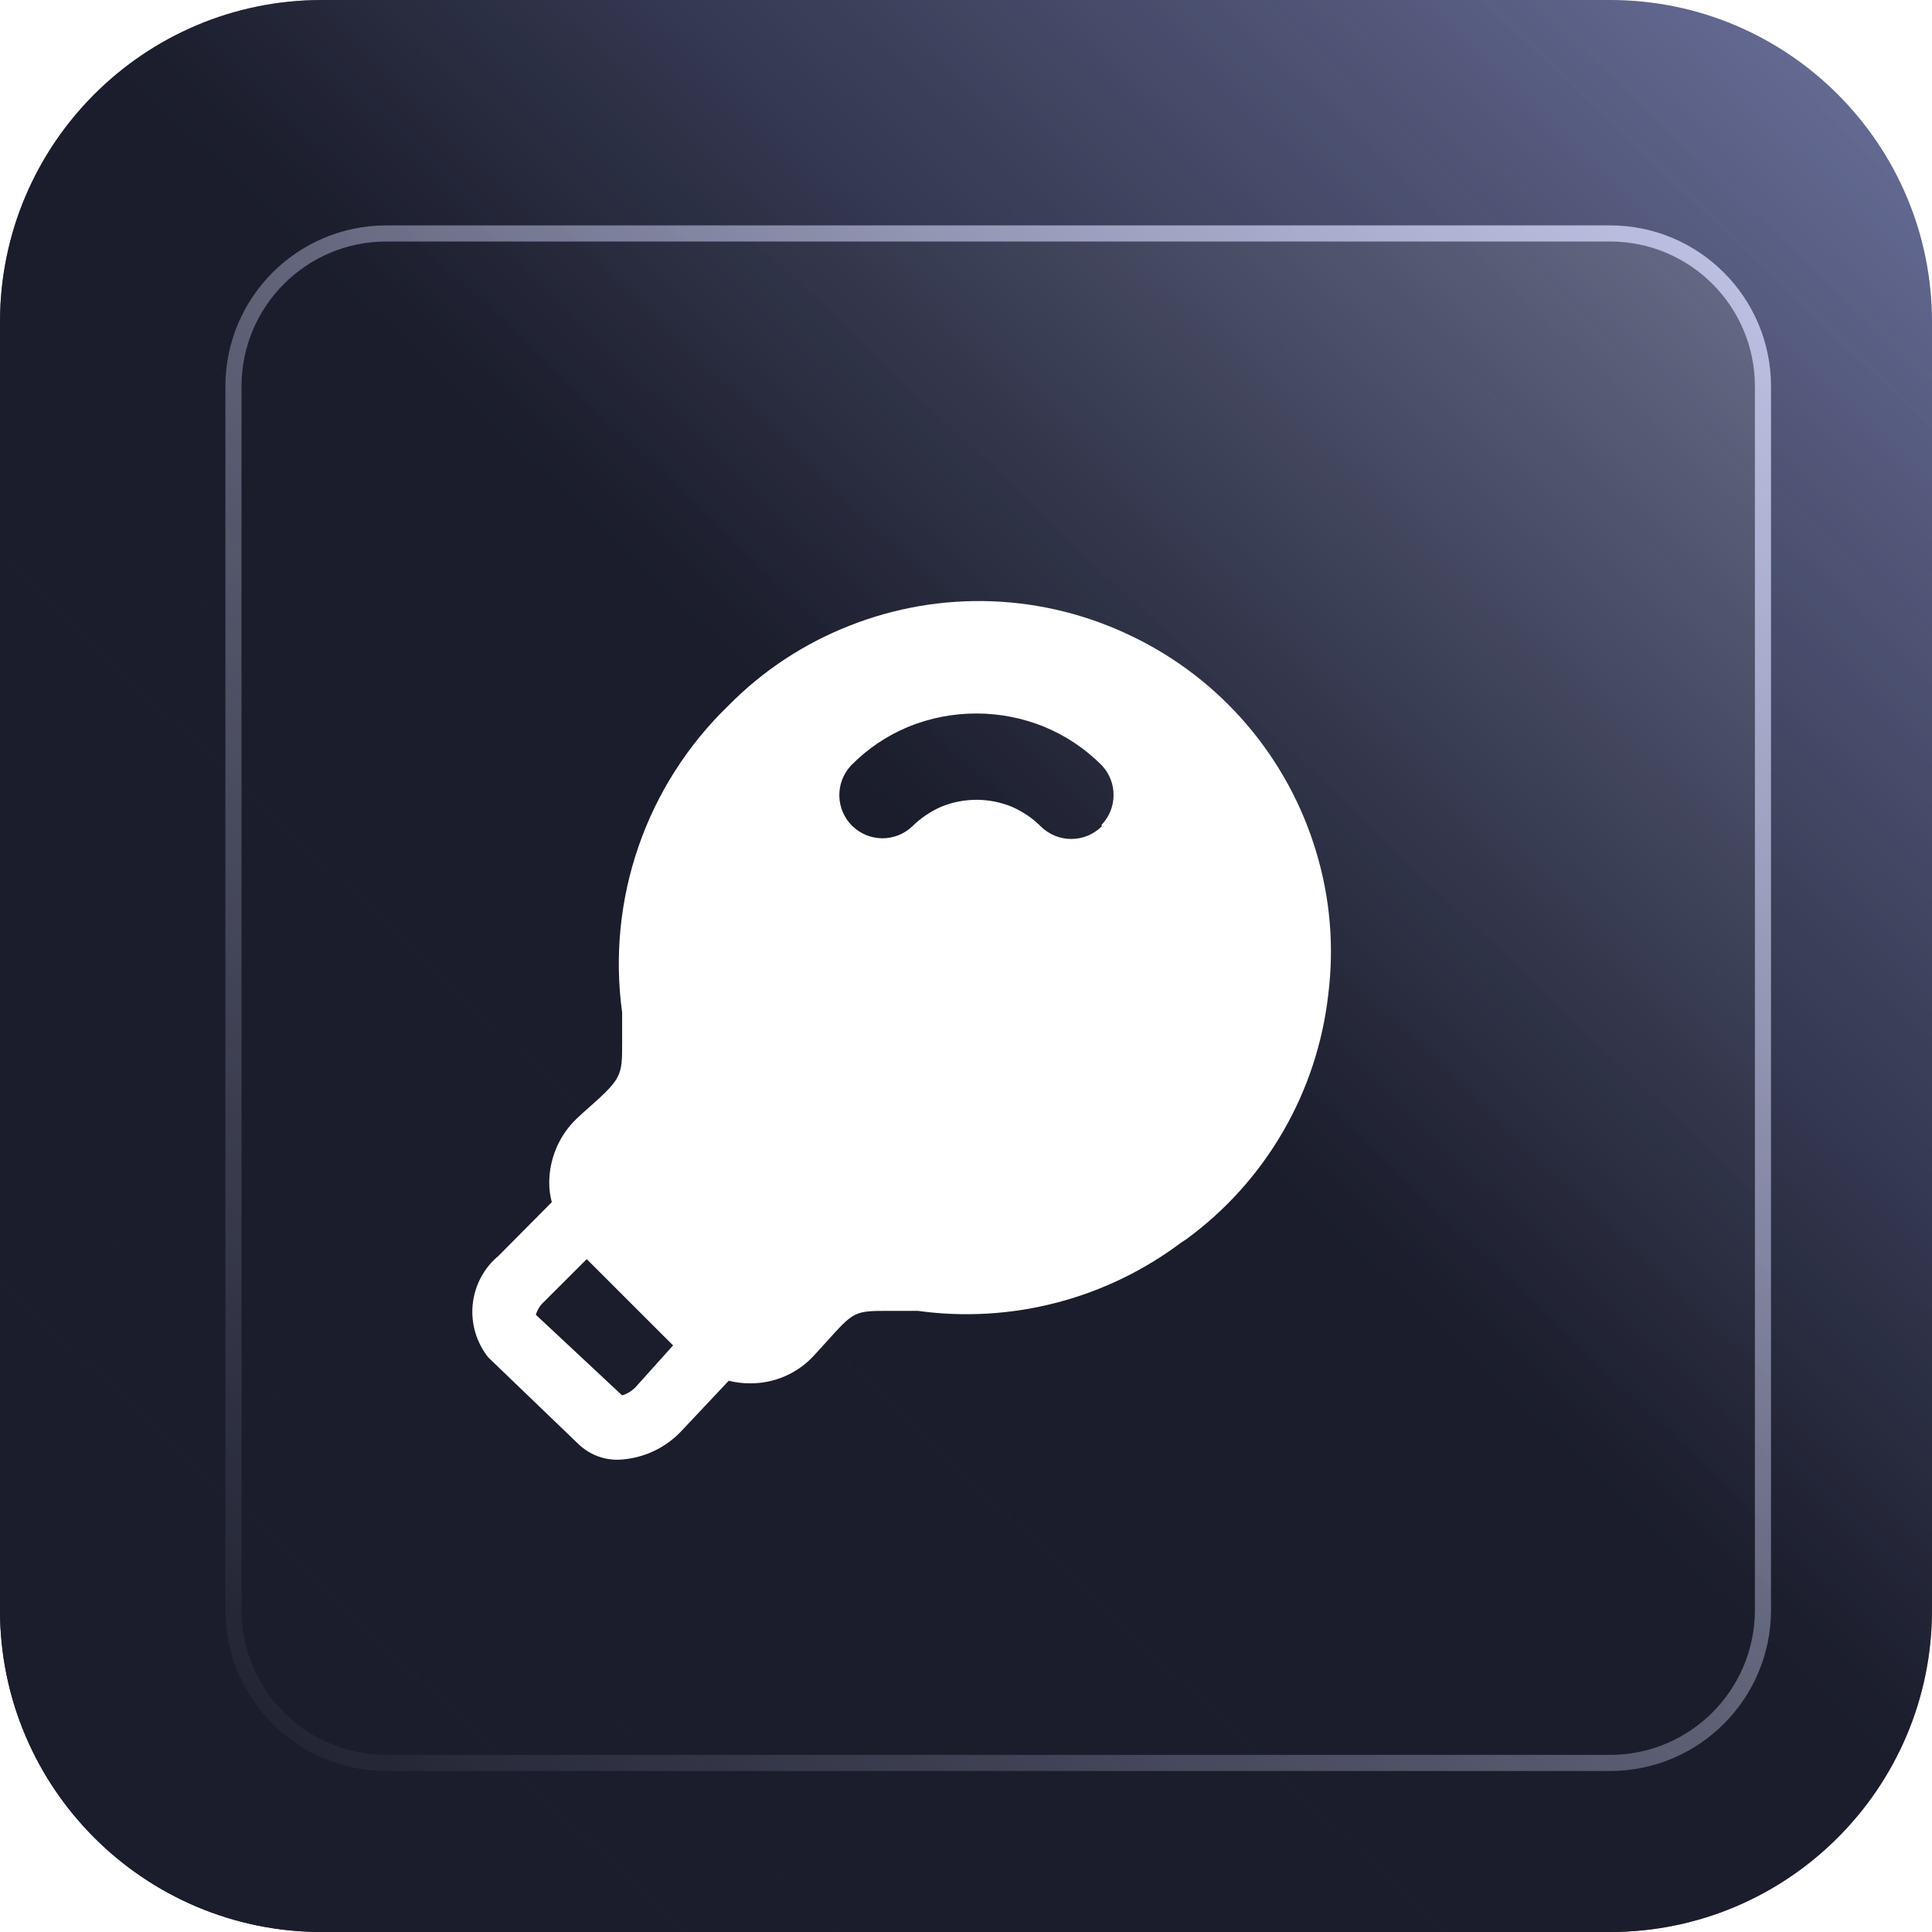
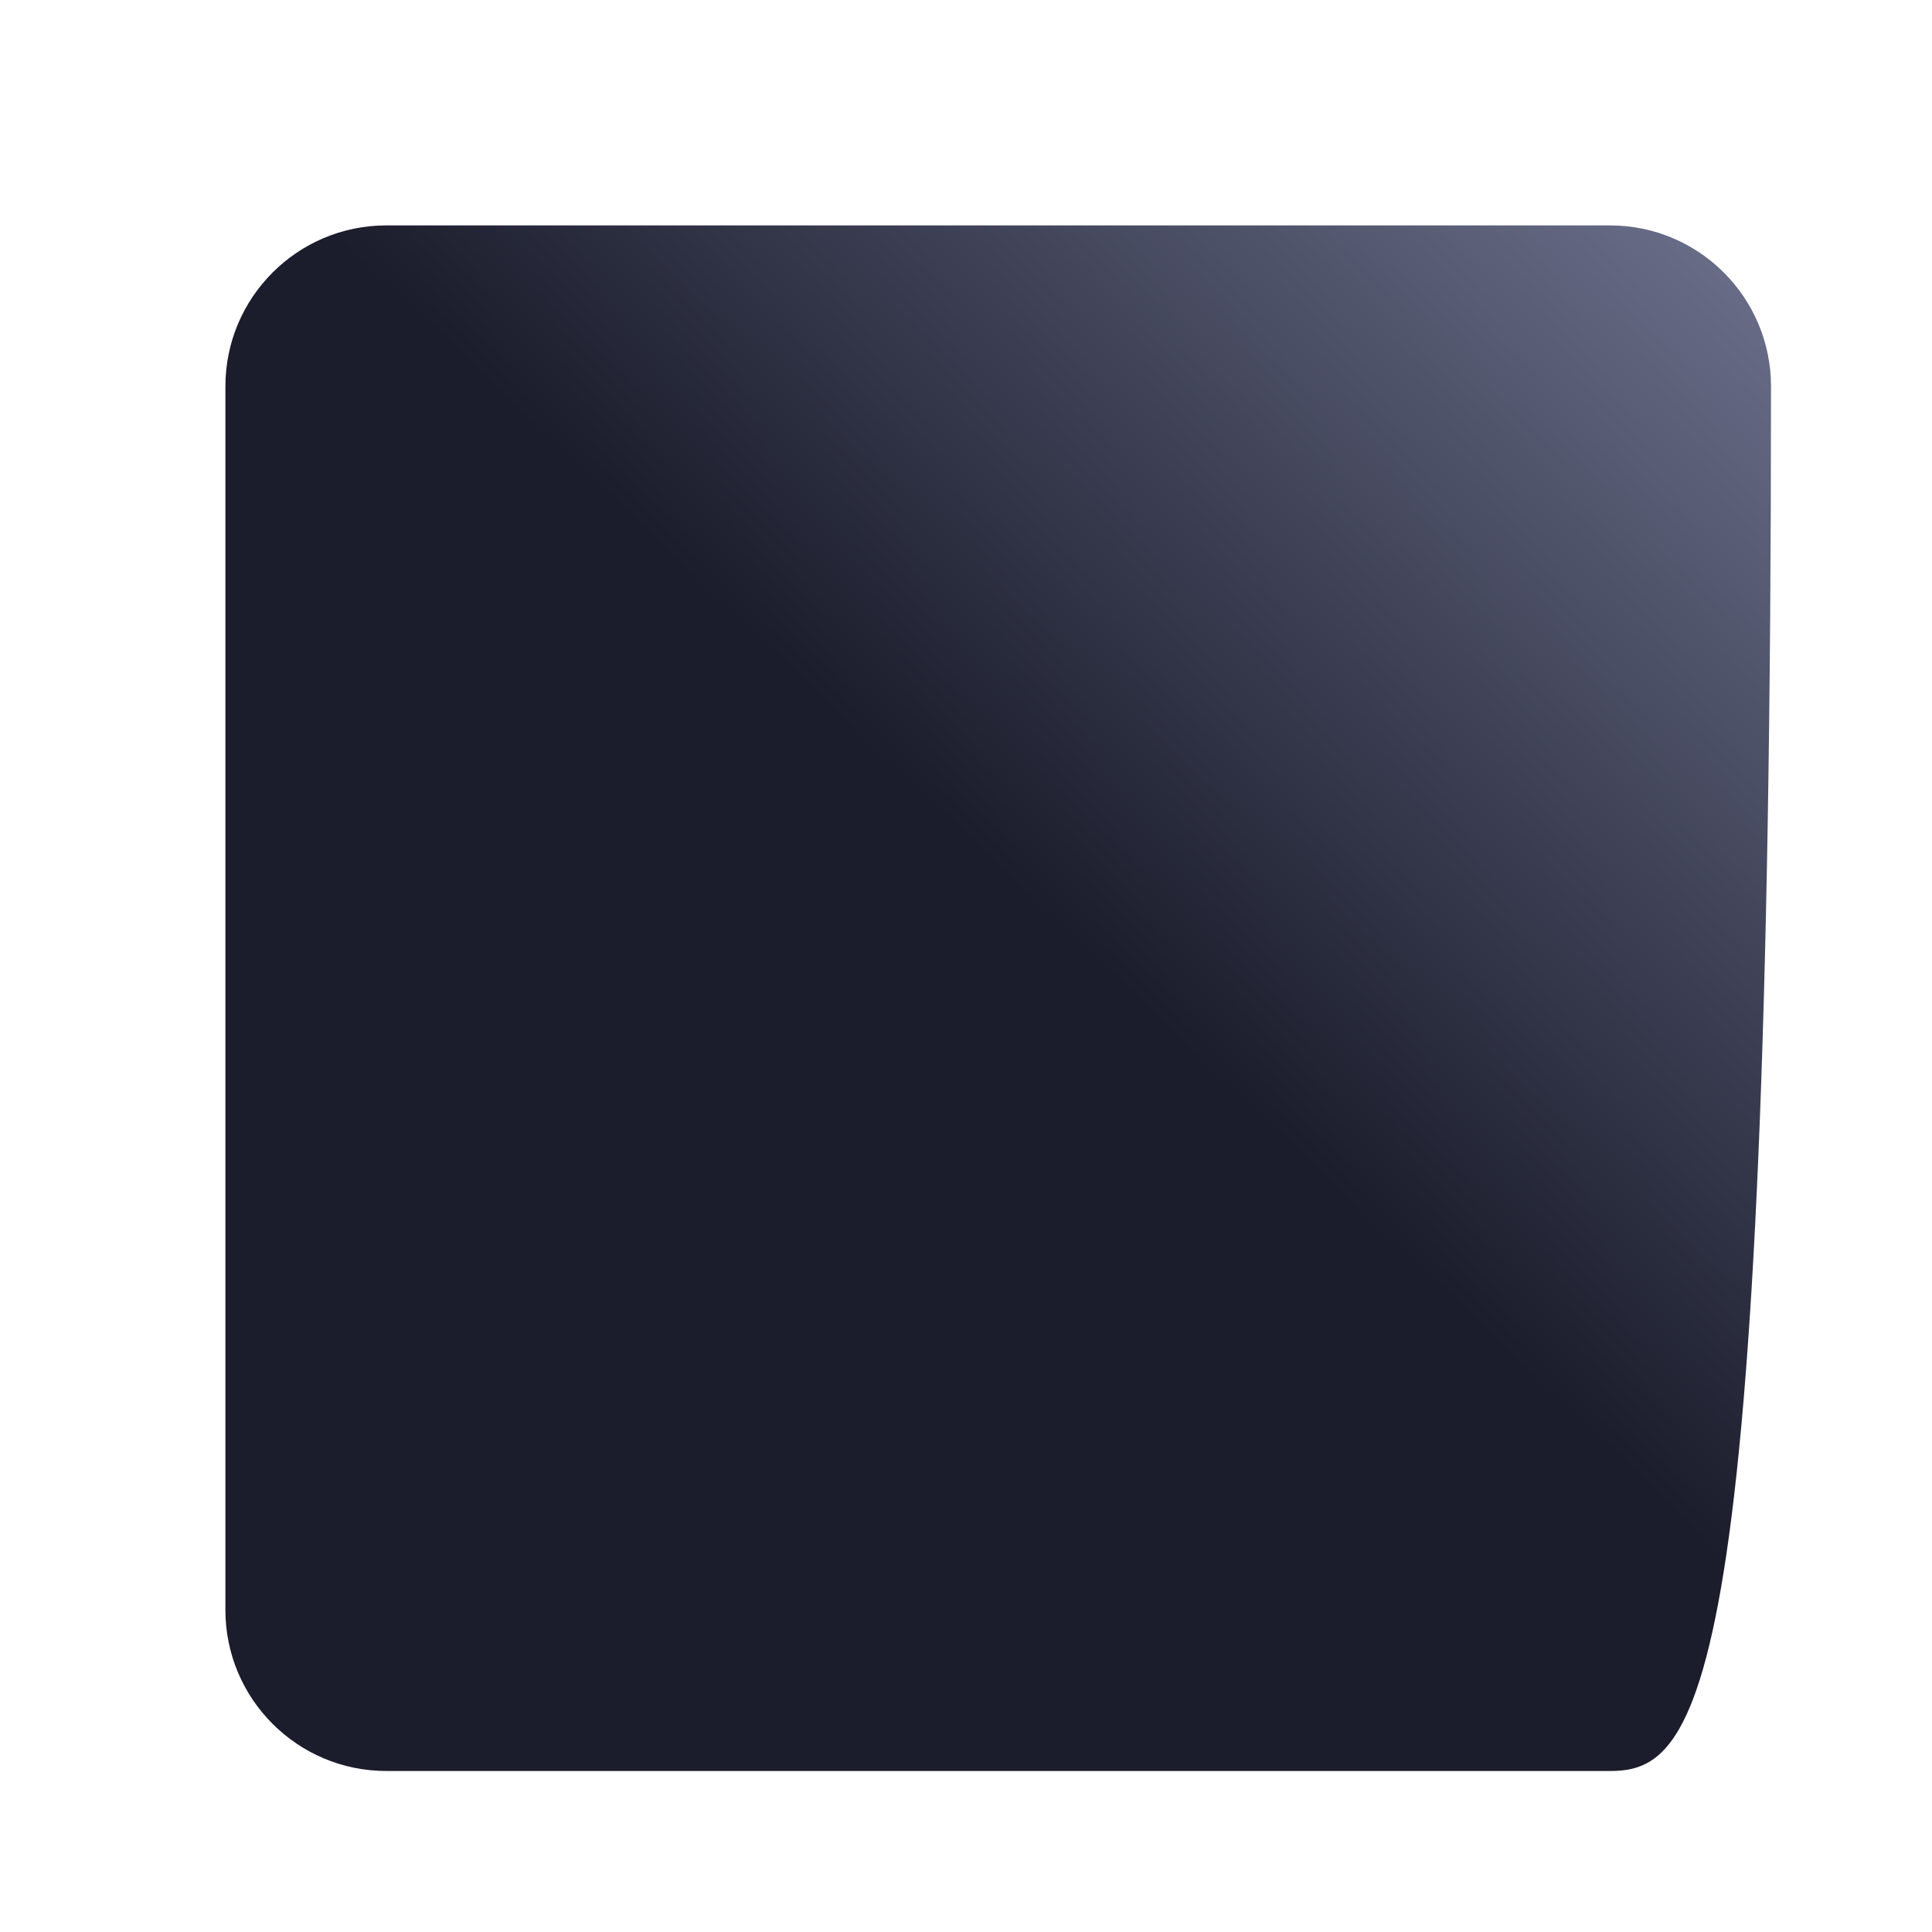
<svg xmlns="http://www.w3.org/2000/svg" width="60" height="60" viewBox="0 0 60 60" fill="none">
-   <path d="M0 10C0 4.477 4.477 0 10 0H50C55.523 0 60 4.477 60 10V50C60 55.523 55.523 60 50 60H10C4.477 60 0 55.523 0 50V10Z" fill="url(#paint0_linear_1308_1681)" />
  <g filter="url(#filter0_d_1308_1681)">
-     <path d="M6 11C6 8.239 8.239 6 11 6H49C51.761 6 54 8.239 54 11V49C54 51.761 51.761 54 49 54H11C8.239 54 6 51.761 6 49V11Z" fill="url(#paint1_linear_1308_1681)" />
+     <path d="M6 11C6 8.239 8.239 6 11 6H49C51.761 6 54 8.239 54 11C54 51.761 51.761 54 49 54H11C8.239 54 6 51.761 6 49V11Z" fill="url(#paint1_linear_1308_1681)" />
  </g>
  <g filter="url(#filter1_d_1308_1681)">
-     <path d="M49 53.5V54H11V53.5H49ZM53.5 49V11C53.5 8.515 51.485 6.5 49 6.5H11C8.515 6.5 6.5 8.515 6.5 11V49C6.5 51.485 8.515 53.5 11 53.5V54C8.239 54 6 51.761 6 49V11C6 8.239 8.239 6 11 6H49C51.761 6 54 8.239 54 11V49C54 51.761 51.761 54 49 54V53.5C51.485 53.5 53.5 51.485 53.5 49Z" fill="#D1D4F5" />
-   </g>
-   <path d="M0 10C0 4.477 4.477 0 10 0H50C55.523 0 60 4.477 60 10V50C60 55.523 55.523 60 50 60H10C4.477 60 0 55.523 0 50V10Z" fill="url(#paint2_linear_1308_1681)" />
+     </g>
  <g filter="url(#filter2_i_1308_1681)">
-     <path d="M42.876 24.456C42.441 23.003 41.707 21.657 40.721 20.503C39.736 19.35 38.52 18.415 37.152 17.759C35.791 17.099 34.308 16.729 32.796 16.673C31.284 16.618 29.778 16.878 28.372 17.436C26.961 17.991 25.682 18.835 24.619 19.916C23.359 21.133 22.404 22.629 21.831 24.284C21.258 25.939 21.083 27.706 21.321 29.441V30.378C21.321 31.45 21.321 31.49 20.101 32.562L19.915 32.735C19.646 32.991 19.431 33.298 19.284 33.639C19.137 33.98 19.06 34.347 19.057 34.718C19.056 34.927 19.082 35.132 19.137 35.334L17.488 36.995C17.03 37.374 16.74 37.919 16.68 38.51C16.62 39.101 16.794 39.692 17.165 40.157L19.953 42.837C20.119 42.999 20.316 43.127 20.533 43.213C20.749 43.298 20.981 43.339 21.213 43.333C21.932 43.302 22.613 43.001 23.117 42.489L24.632 40.88C24.848 40.934 25.067 40.961 25.289 40.961C25.662 40.964 26.03 40.889 26.372 40.742C26.714 40.594 27.021 40.377 27.273 40.103L27.675 39.662C28.52 38.723 28.533 38.71 29.605 38.71H30.503C33.407 39.11 36.352 38.345 38.693 36.581L38.84 36.487C40.062 35.593 41.085 34.455 41.844 33.145C42.603 31.836 43.082 30.382 43.251 28.878C43.437 27.394 43.309 25.888 42.876 24.456ZM21.736 41.082C21.621 41.2 21.479 41.287 21.321 41.335L18.641 38.831C18.685 38.682 18.768 38.548 18.881 38.442L20.221 37.103L22.903 39.783L21.736 41.082ZM36.213 23.666C35.962 23.915 35.623 24.055 35.269 24.055C34.915 24.055 34.575 23.915 34.324 23.666C34.062 23.405 33.752 23.196 33.412 23.05C32.715 22.768 31.937 22.768 31.24 23.05C30.901 23.197 30.592 23.406 30.329 23.666C30.076 23.905 29.74 24.037 29.392 24.034C29.043 24.029 28.71 23.89 28.462 23.645C28.215 23.399 28.073 23.067 28.066 22.719C28.059 22.37 28.188 22.033 28.425 21.778C28.932 21.259 29.539 20.849 30.208 20.571C31.562 20.02 33.077 20.02 34.431 20.571C35.104 20.85 35.715 21.259 36.227 21.778C36.458 22.028 36.586 22.357 36.583 22.698C36.581 23.039 36.449 23.366 36.213 23.613V23.666Z" fill="white" />
-   </g>
+     </g>
  <defs>
    <filter id="filter0_d_1308_1681" x="3" y="3" width="56" height="56" filterUnits="userSpaceOnUse" color-interpolation-filters="sRGB">
      <feFlood flood-opacity="0" result="BackgroundImageFix" />
      <feColorMatrix in="SourceAlpha" type="matrix" values="0 0 0 0 0 0 0 0 0 0 0 0 0 0 0 0 0 0 127 0" result="hardAlpha" />
      <feOffset dx="1" dy="1" />
      <feGaussianBlur stdDeviation="2" />
      <feComposite in2="hardAlpha" operator="out" />
      <feColorMatrix type="matrix" values="0 0 0 0 0 0 0 0 0 0 0 0 0 0 0 0 0 0 0.41 0" />
      <feBlend mode="normal" in2="BackgroundImageFix" result="effect1_dropShadow_1308_1681" />
      <feBlend mode="normal" in="SourceGraphic" in2="effect1_dropShadow_1308_1681" result="shape" />
    </filter>
    <filter id="filter1_d_1308_1681" x="3" y="3" width="56" height="56" filterUnits="userSpaceOnUse" color-interpolation-filters="sRGB">
      <feFlood flood-opacity="0" result="BackgroundImageFix" />
      <feColorMatrix in="SourceAlpha" type="matrix" values="0 0 0 0 0 0 0 0 0 0 0 0 0 0 0 0 0 0 127 0" result="hardAlpha" />
      <feOffset dx="1" dy="1" />
      <feGaussianBlur stdDeviation="2" />
      <feComposite in2="hardAlpha" operator="out" />
      <feColorMatrix type="matrix" values="0 0 0 0 0 0 0 0 0 0 0 0 0 0 0 0 0 0 0.41 0" />
      <feBlend mode="normal" in2="BackgroundImageFix" result="effect1_dropShadow_1308_1681" />
      <feBlend mode="normal" in="SourceGraphic" in2="effect1_dropShadow_1308_1681" result="shape" />
    </filter>
    <filter id="filter2_i_1308_1681" x="14.668" y="16.666" width="28.666" height="28.668" filterUnits="userSpaceOnUse" color-interpolation-filters="sRGB">
      <feFlood flood-opacity="0" result="BackgroundImageFix" />
      <feBlend mode="normal" in="SourceGraphic" in2="BackgroundImageFix" result="shape" />
      <feColorMatrix in="SourceAlpha" type="matrix" values="0 0 0 0 0 0 0 0 0 0 0 0 0 0 0 0 0 0 127 0" result="hardAlpha" />
      <feMorphology radius="1" operator="erode" in="SourceAlpha" result="effect1_innerShadow_1308_1681" />
      <feOffset dx="-2" dy="2" />
      <feGaussianBlur stdDeviation="1" />
      <feComposite in2="hardAlpha" operator="arithmetic" k2="-1" k3="1" />
      <feColorMatrix type="matrix" values="0 0 0 0 0.106 0 0 0 0 0.114 0 0 0 0 0.173 0 0 0 0.4 0" />
      <feBlend mode="normal" in2="shape" result="effect1_innerShadow_1308_1681" />
    </filter>
    <linearGradient id="paint0_linear_1308_1681" x1="60" y1="-3" x2="-1.78814e-06" y2="60" gradientUnits="userSpaceOnUse">
      <stop stop-color="#7077A4" />
      <stop offset="0.471" stop-color="#1B1D2C" />
      <stop offset="0.924" stop-color="#1B1D2C" />
    </linearGradient>
    <linearGradient id="paint1_linear_1308_1681" x1="54" y1="3.6" x2="6" y2="54" gradientUnits="userSpaceOnUse">
      <stop stop-color="#717692" />
      <stop offset="0.471" stop-color="#1B1D2C" />
      <stop offset="0.924" stop-color="#1B1D2C" />
    </linearGradient>
    <linearGradient id="paint2_linear_1308_1681" x1="60" y1="-3" x2="-1.78814e-06" y2="60" gradientUnits="userSpaceOnUse">
      <stop stop-color="#7077A4" stop-opacity="0" />
      <stop offset="0.49" stop-color="#1B1D2C" stop-opacity="0.6" />
      <stop offset="0.924" stop-color="#1B1D2C" />
    </linearGradient>
  </defs>
</svg>